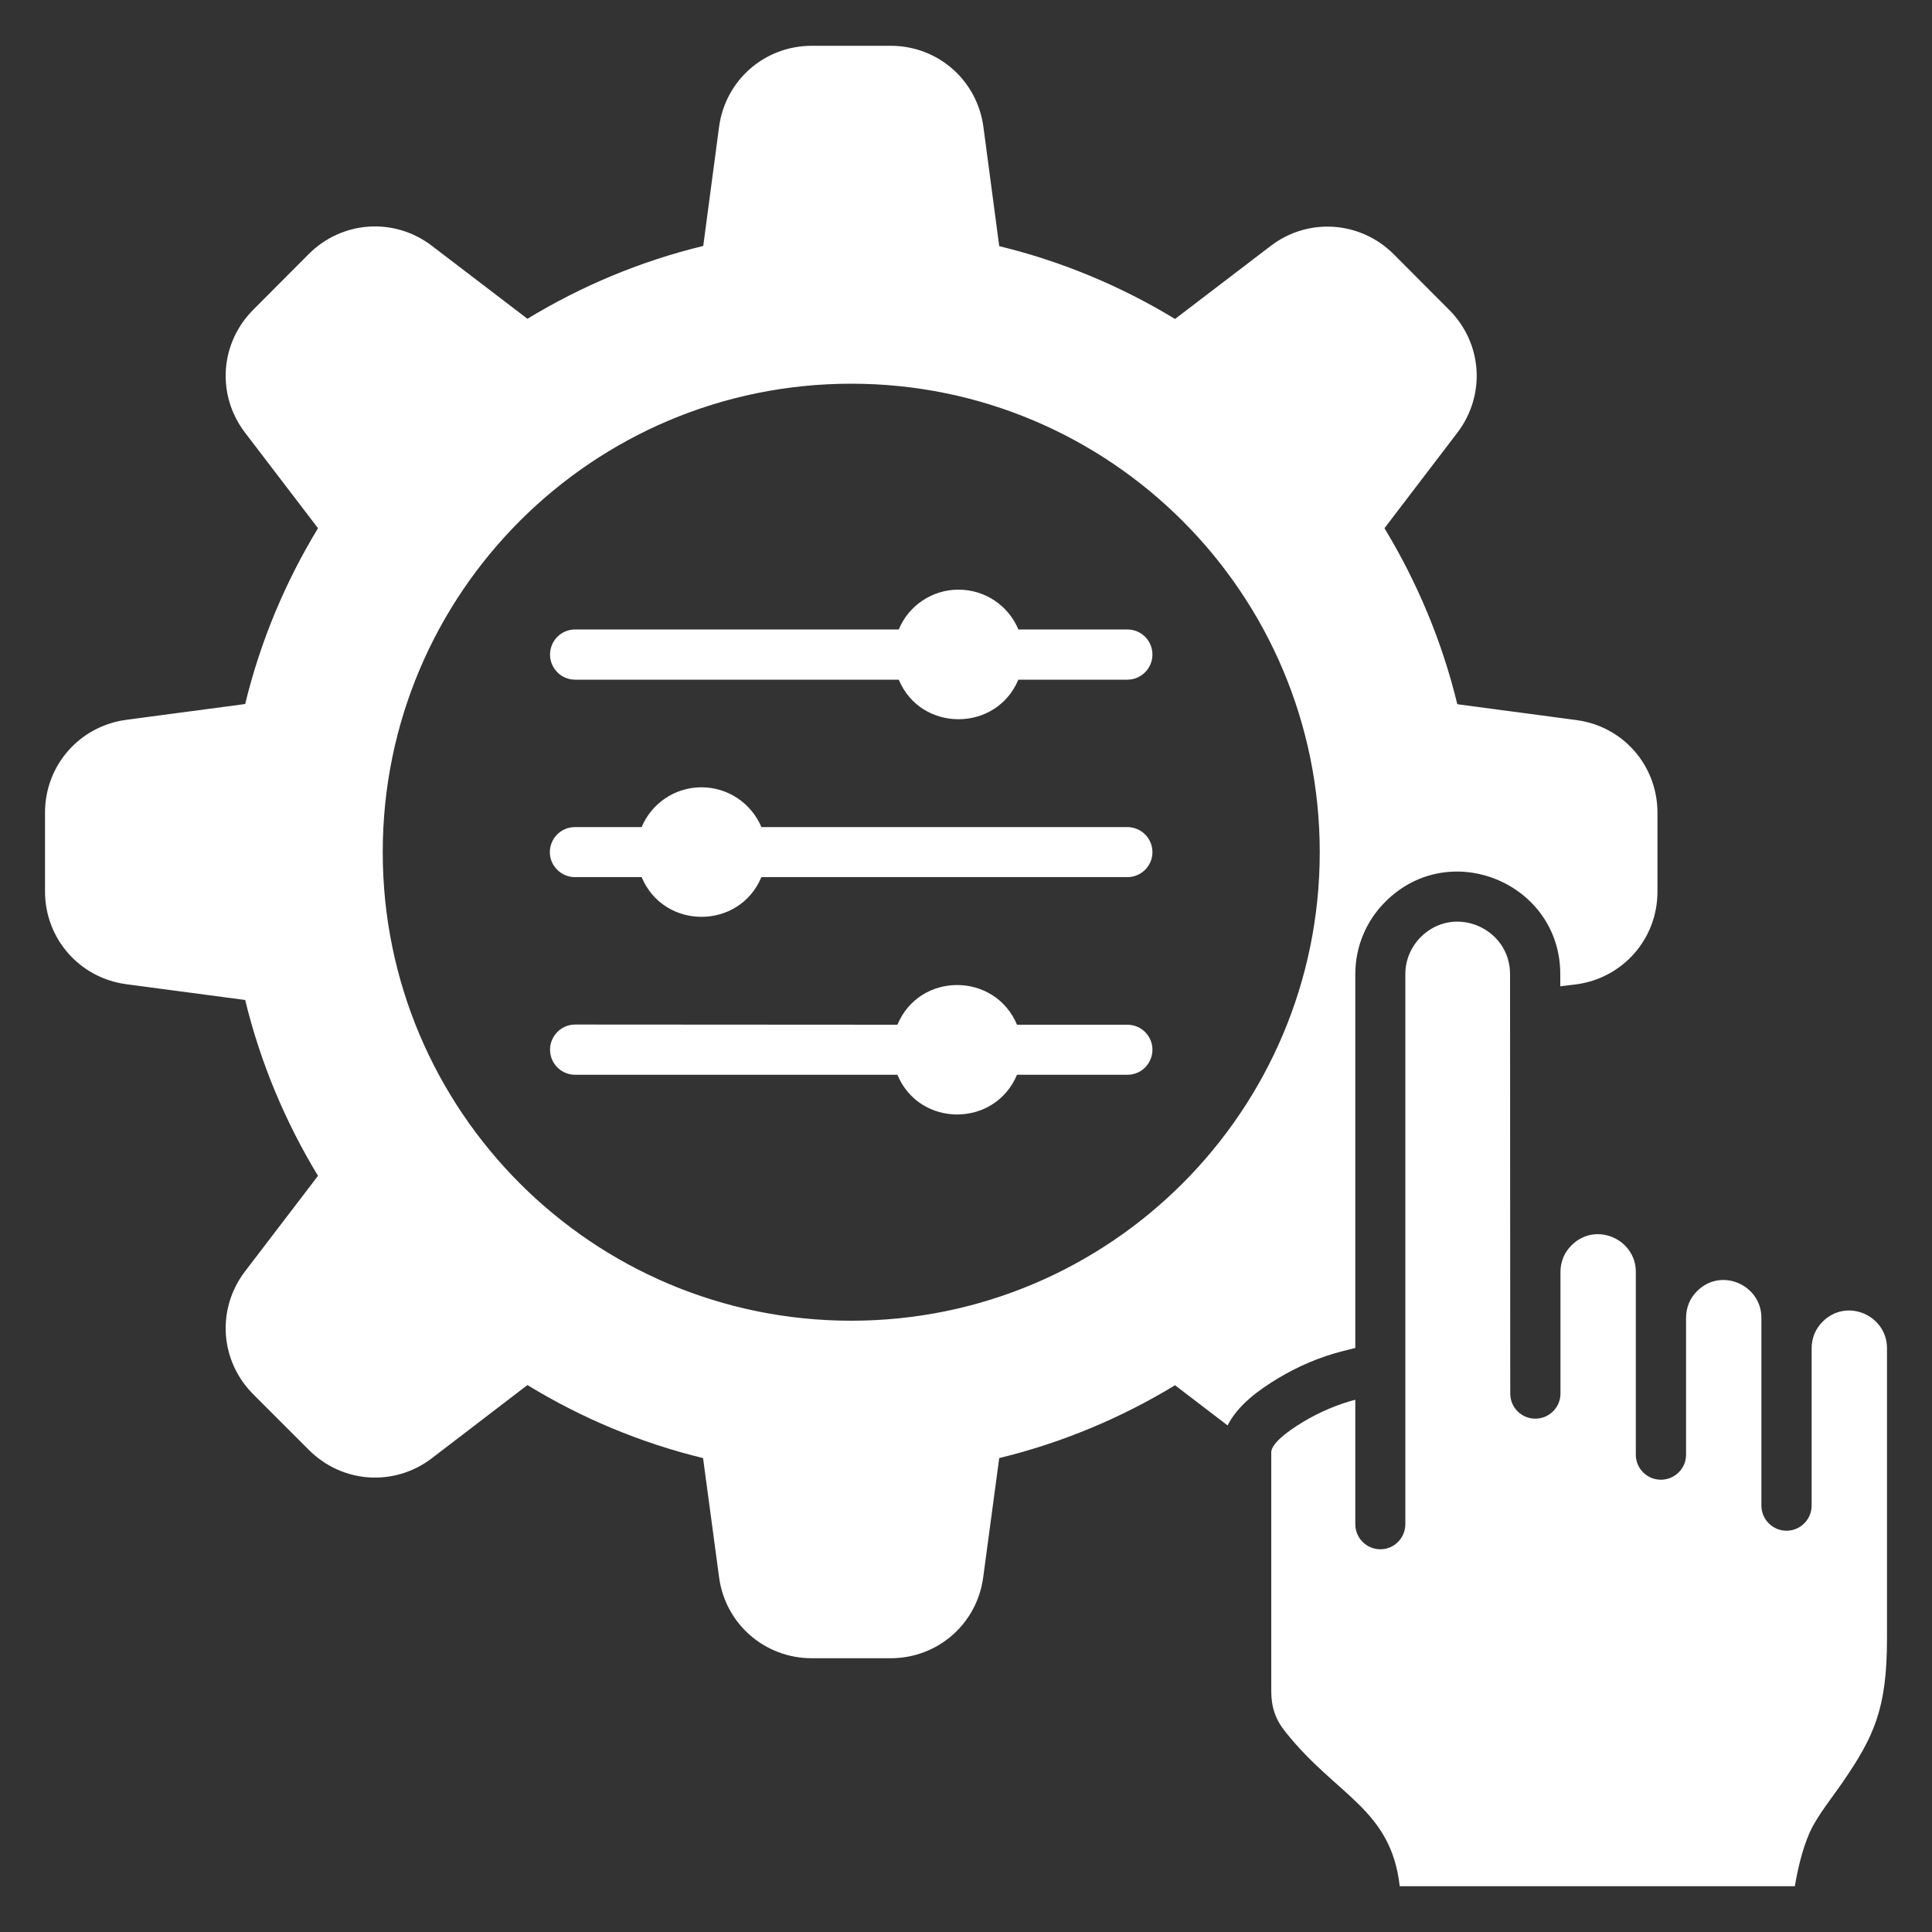
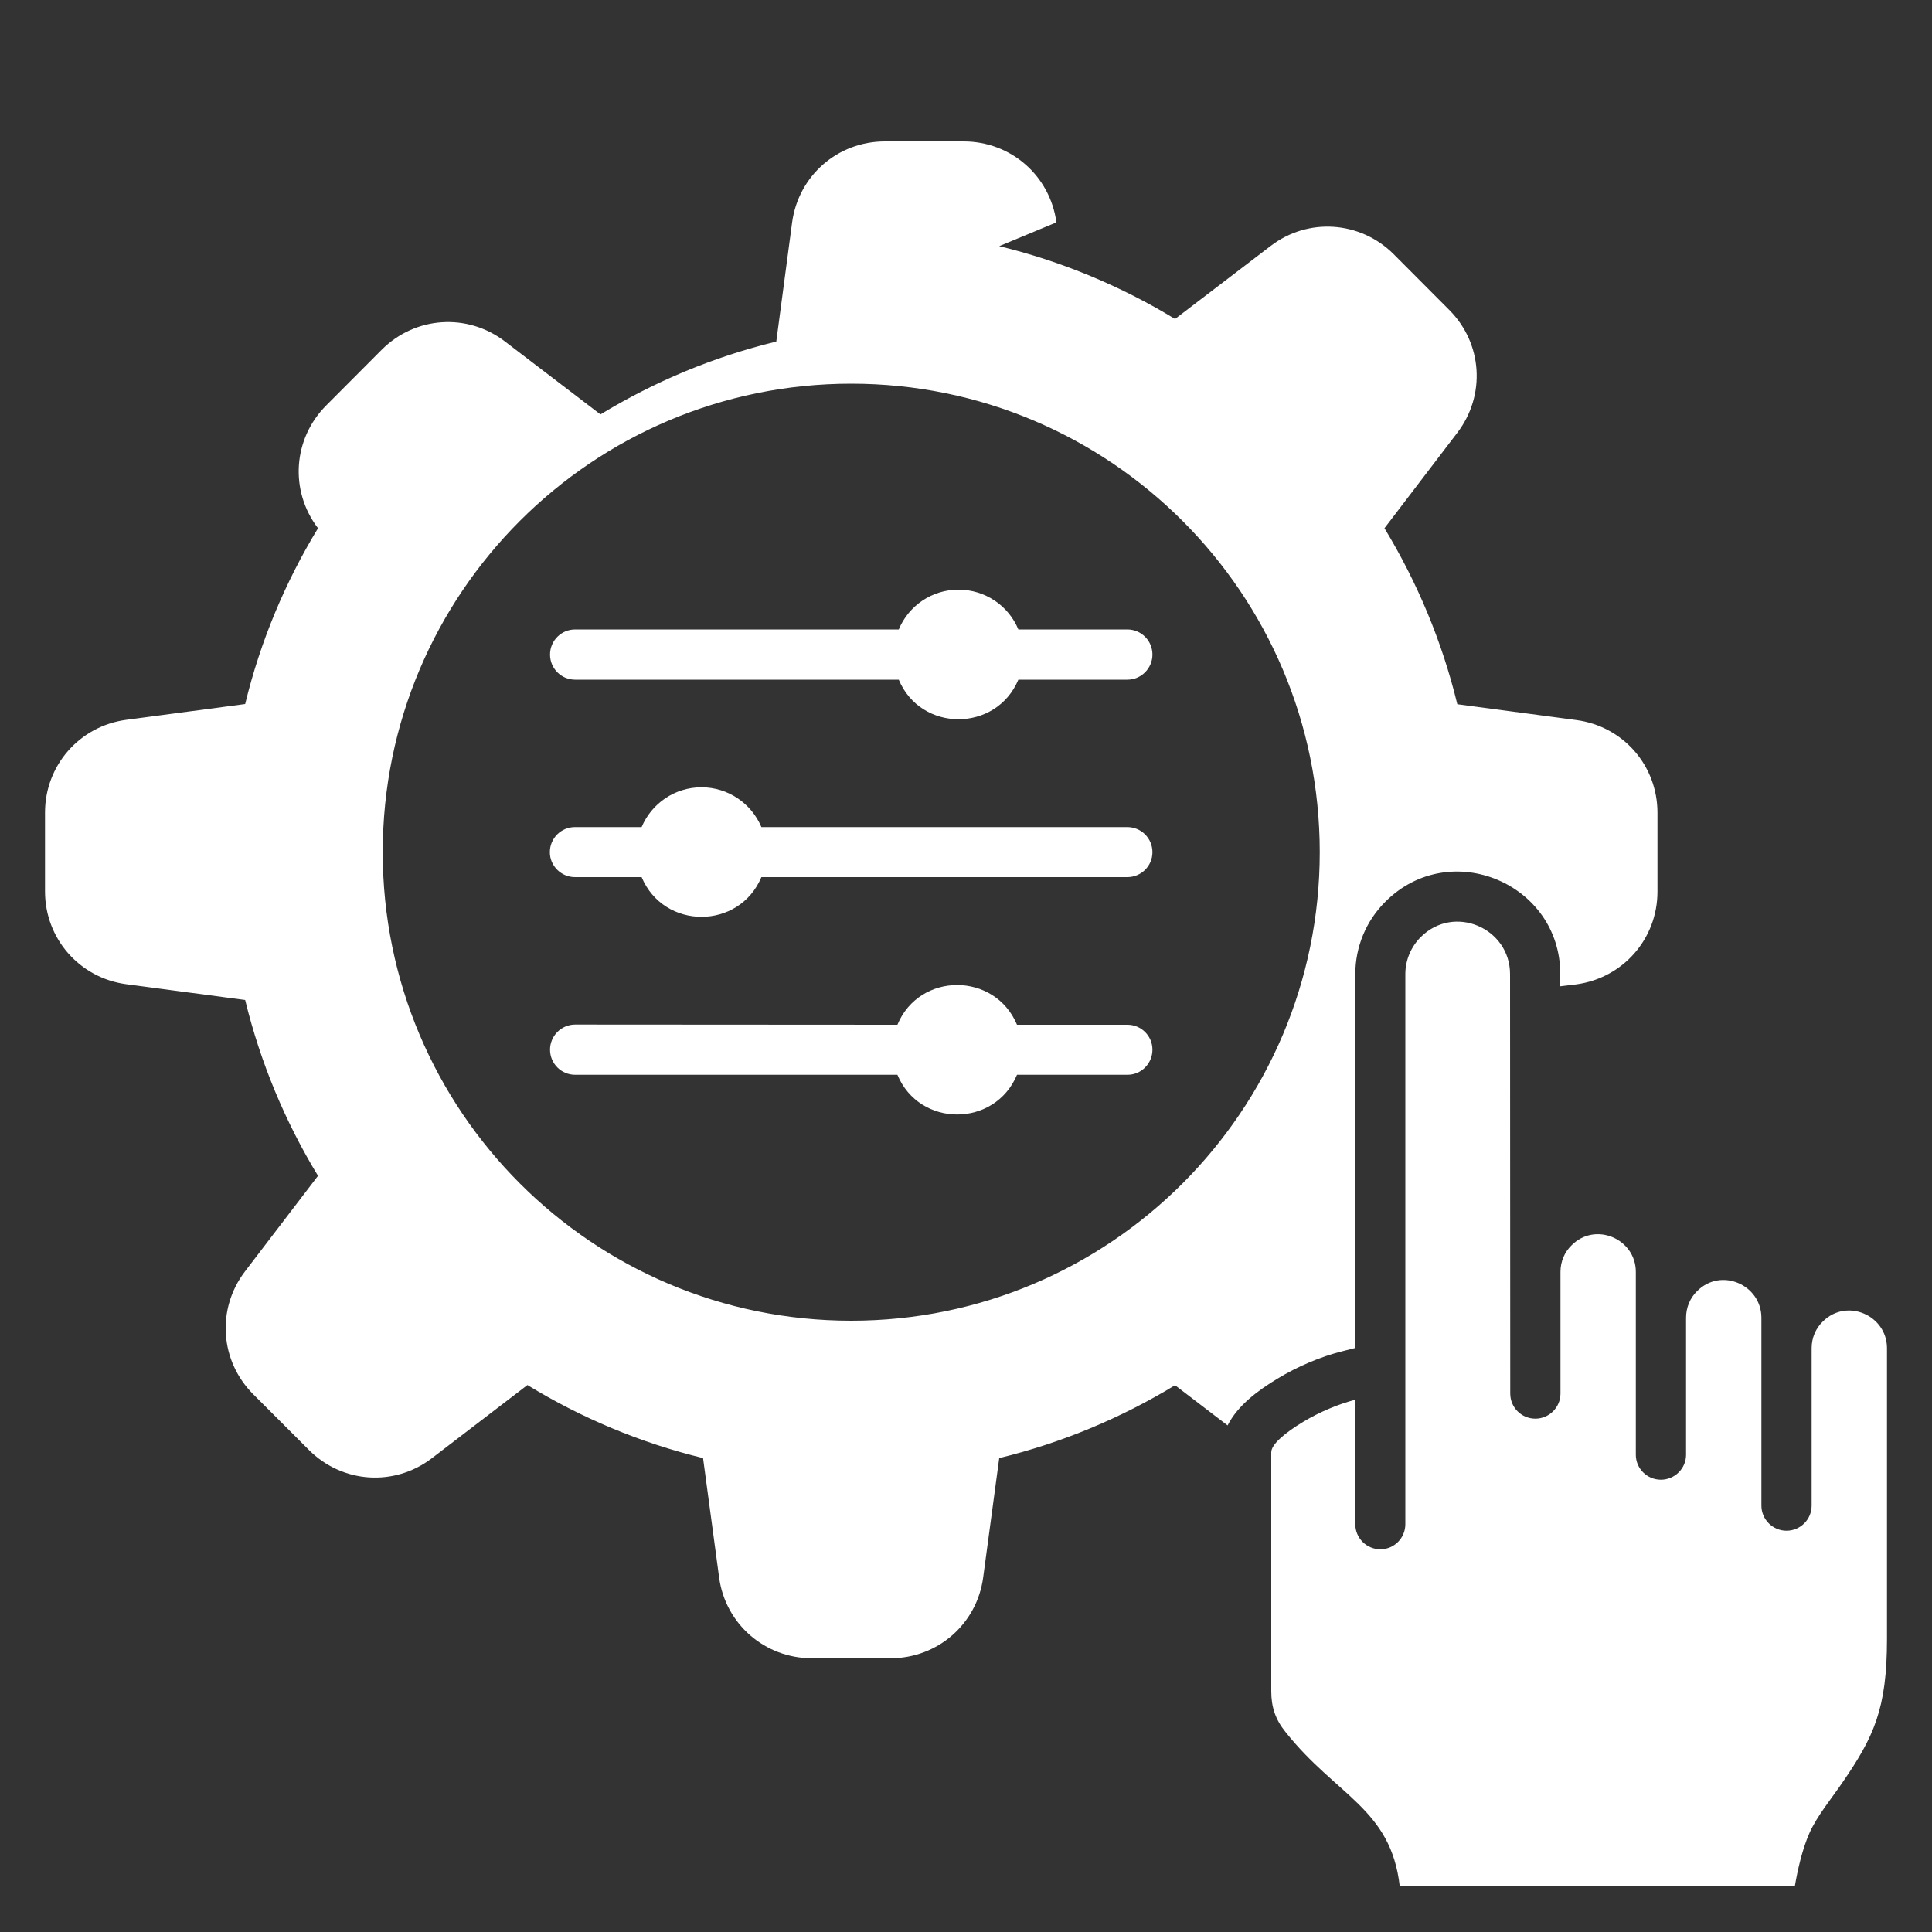
<svg xmlns="http://www.w3.org/2000/svg" version="1.2" viewBox="0 0 100 100" width="100" height="100">
  <rect x="0" y="0" width="100" height="100" fill="#333333" stroke="none" />
  <title>noun-customization-7874627</title>
  <style>
		.s0 { fill: #ffffff } 
	</style>
-   <path fill-rule="evenodd" class="s0" d="m51.72 12.74c3.25 0.79 6.32 2.08 9.1 3.77l4.95-3.78c1.93-1.48 4.63-1.3 6.36 0.42l2.88 2.89c1.73 1.73 1.9 4.42 0.42 6.36l-3.77 4.94c1.69 2.79 2.98 5.85 3.77 9.11l6.16 0.82c2.42 0.32 4.2 2.35 4.2 4.8v4.08c0 2.44-1.78 4.47-4.2 4.8l-0.83 0.1v-0.63c0-4.7-5.71-7.09-9.05-3.75-1 0.99-1.56 2.34-1.56 3.75v19.35l-0.63 0.16c-1.18 0.29-2.36 0.8-3.4 1.43-0.99 0.6-2.05 1.37-2.58 2.42l-2.72-2.08c-2.78 1.69-5.85 2.98-9.1 3.77l-0.83 6.17c-0.32 2.41-2.35 4.19-4.79 4.19h-4.08c-2.44 0-4.48-1.78-4.8-4.19l-0.83-6.17c-3.25-0.79-6.31-2.08-9.09-3.78l-4.95 3.79c-1.94 1.48-4.63 1.3-6.36-0.43l-2.88-2.88c-1.73-1.73-1.91-4.42-0.43-6.36l3.78-4.95c-1.69-2.78-2.98-5.85-3.77-9.1l-6.17-0.82c-2.41-0.33-4.19-2.36-4.19-4.8v-4.08c0-2.44 1.78-4.47 4.19-4.8l6.17-0.82c0.79-3.26 2.08-6.32 3.77-9.1l-3.78-4.95c-1.48-1.94-1.3-4.63 0.43-6.36l2.88-2.89c1.73-1.72 4.42-1.9 6.36-0.42l4.95 3.78c2.78-1.69 5.84-2.98 9.1-3.77l0.82-6.17c0.33-2.42 2.36-4.19 4.8-4.19h4.08c2.44 0 4.47 1.77 4.8 4.19zm41.94 82.13c-0.39 0.88-0.62 1.95-0.76 2.76h-20.45c-0.46-4.02-3.27-4.66-5.91-7.98-0.52-0.64-0.74-1.29-0.74-2.11v-12.37c0-0.41 0.71-1.01 1.66-1.58 0.83-0.5 1.8-0.91 2.69-1.14v6.44c0 0.72 0.58 1.3 1.3 1.3 0.71 0 1.29-0.58 1.29-1.3v-28.47c0-0.75 0.31-1.43 0.8-1.92 1.73-1.72 4.62-0.46 4.62 1.92l0.01 21.71c0 0.72 0.58 1.3 1.3 1.3 0.71 0 1.3-0.58 1.3-1.3v-6.3c0-0.53 0.21-1.02 0.57-1.37 1.24-1.25 3.33-0.33 3.33 1.37v9.47c0 0.71 0.58 1.29 1.3 1.29 0.71 0 1.3-0.58 1.3-1.29v-7.09c0-0.54 0.21-1.03 0.57-1.38 1.24-1.25 3.33-0.33 3.33 1.38v9.72c0 0.71 0.58 1.3 1.3 1.3 0.71 0 1.3-0.58 1.3-1.3v-8.15c0-0.53 0.21-1.02 0.57-1.37 1.24-1.25 3.33-0.33 3.33 1.37v15.05c0 3.64-0.69 5.08-2.31 7.44-0.52 0.76-1.32 1.74-1.7 2.6zm-49.6-75.01c-13.4 0-24.25 10.85-24.25 24.25 0 13.39 10.85 24.25 24.25 24.25 13.39 0 24.25-10.86 24.25-24.25 0-13.4-10.86-24.25-24.25-24.25zm-15.59 34.47c0-0.71 0.58-1.3 1.3-1.3l16.68 0.01c1.14-2.74 5.04-2.74 6.19 0h5.72c0.71 0 1.29 0.58 1.29 1.29 0 0.72-0.58 1.3-1.29 1.3h-5.72c-1.15 2.74-5.05 2.74-6.19 0h-16.68c-0.72 0-1.3-0.58-1.3-1.3zm24.24-21.75h5.64c0.72 0 1.3 0.58 1.3 1.3 0 0.71-0.58 1.3-1.3 1.3h-5.64c-1.15 2.73-5.05 2.73-6.19 0h-16.75c-0.72 0-1.3-0.58-1.3-1.3 0-0.72 0.58-1.3 1.3-1.3h16.75c0.51-1.23 1.72-2.06 3.09-2.06 1.38 0 2.59 0.83 3.1 2.06zm-13.3 10.23h18.94c0.72 0 1.3 0.58 1.3 1.3 0 0.71-0.58 1.29-1.3 1.29h-18.94c-1.15 2.74-5.05 2.74-6.2 0h-3.45c-0.71 0-1.3-0.58-1.3-1.29 0-0.72 0.58-1.3 1.3-1.3h3.45c0.52-1.23 1.72-2.06 3.1-2.06 1.37 0 2.58 0.83 3.1 2.06z" />
+   <path fill-rule="evenodd" class="s0" d="m51.72 12.74c3.25 0.79 6.32 2.08 9.1 3.77l4.95-3.78c1.93-1.48 4.63-1.3 6.36 0.42l2.88 2.89c1.73 1.73 1.9 4.42 0.42 6.36l-3.77 4.94c1.69 2.79 2.98 5.85 3.77 9.11l6.16 0.82c2.42 0.32 4.2 2.35 4.2 4.8v4.08c0 2.44-1.78 4.47-4.2 4.8l-0.83 0.1v-0.63c0-4.7-5.71-7.09-9.05-3.75-1 0.99-1.56 2.34-1.56 3.75v19.35l-0.63 0.16c-1.18 0.29-2.36 0.8-3.4 1.43-0.99 0.6-2.05 1.37-2.58 2.42l-2.72-2.08c-2.78 1.69-5.85 2.98-9.1 3.77l-0.83 6.17c-0.32 2.41-2.35 4.19-4.79 4.19h-4.08c-2.44 0-4.48-1.78-4.8-4.19l-0.83-6.17c-3.25-0.79-6.31-2.08-9.09-3.78l-4.95 3.79c-1.94 1.48-4.63 1.3-6.36-0.43l-2.88-2.88c-1.73-1.73-1.91-4.42-0.43-6.36l3.78-4.95c-1.69-2.78-2.98-5.85-3.77-9.1l-6.17-0.82c-2.41-0.33-4.19-2.36-4.19-4.8v-4.08c0-2.44 1.78-4.47 4.19-4.8l6.17-0.82c0.79-3.26 2.08-6.32 3.77-9.1c-1.48-1.94-1.3-4.63 0.43-6.36l2.88-2.89c1.73-1.72 4.42-1.9 6.36-0.42l4.95 3.78c2.78-1.69 5.84-2.98 9.1-3.77l0.82-6.17c0.33-2.42 2.36-4.19 4.8-4.19h4.08c2.44 0 4.47 1.77 4.8 4.19zm41.94 82.13c-0.39 0.88-0.62 1.95-0.76 2.76h-20.45c-0.46-4.02-3.27-4.66-5.91-7.98-0.52-0.64-0.74-1.29-0.74-2.11v-12.37c0-0.41 0.71-1.01 1.66-1.58 0.83-0.5 1.8-0.91 2.69-1.14v6.44c0 0.72 0.58 1.3 1.3 1.3 0.71 0 1.29-0.58 1.29-1.3v-28.47c0-0.75 0.31-1.43 0.8-1.92 1.73-1.72 4.62-0.46 4.62 1.92l0.01 21.71c0 0.72 0.58 1.3 1.3 1.3 0.71 0 1.3-0.58 1.3-1.3v-6.3c0-0.53 0.21-1.02 0.57-1.37 1.24-1.25 3.33-0.33 3.33 1.37v9.47c0 0.71 0.58 1.29 1.3 1.29 0.71 0 1.3-0.58 1.3-1.29v-7.09c0-0.54 0.21-1.03 0.57-1.38 1.24-1.25 3.33-0.33 3.33 1.38v9.72c0 0.71 0.58 1.3 1.3 1.3 0.71 0 1.3-0.58 1.3-1.3v-8.15c0-0.53 0.21-1.02 0.57-1.37 1.24-1.25 3.33-0.33 3.33 1.37v15.05c0 3.64-0.69 5.08-2.31 7.44-0.52 0.76-1.32 1.74-1.7 2.6zm-49.6-75.01c-13.4 0-24.25 10.85-24.25 24.25 0 13.39 10.85 24.25 24.25 24.25 13.39 0 24.25-10.86 24.25-24.25 0-13.4-10.86-24.25-24.25-24.25zm-15.59 34.47c0-0.71 0.58-1.3 1.3-1.3l16.68 0.01c1.14-2.74 5.04-2.74 6.19 0h5.72c0.71 0 1.29 0.58 1.29 1.29 0 0.72-0.58 1.3-1.29 1.3h-5.72c-1.15 2.74-5.05 2.74-6.19 0h-16.68c-0.72 0-1.3-0.58-1.3-1.3zm24.24-21.75h5.64c0.72 0 1.3 0.58 1.3 1.3 0 0.71-0.58 1.3-1.3 1.3h-5.64c-1.15 2.73-5.05 2.73-6.19 0h-16.75c-0.72 0-1.3-0.58-1.3-1.3 0-0.72 0.58-1.3 1.3-1.3h16.75c0.51-1.23 1.72-2.06 3.09-2.06 1.38 0 2.59 0.83 3.1 2.06zm-13.3 10.23h18.94c0.72 0 1.3 0.58 1.3 1.3 0 0.71-0.58 1.29-1.3 1.29h-18.94c-1.15 2.74-5.05 2.74-6.2 0h-3.45c-0.71 0-1.3-0.58-1.3-1.29 0-0.72 0.58-1.3 1.3-1.3h3.45c0.52-1.23 1.72-2.06 3.1-2.06 1.37 0 2.58 0.83 3.1 2.06z" />
</svg>